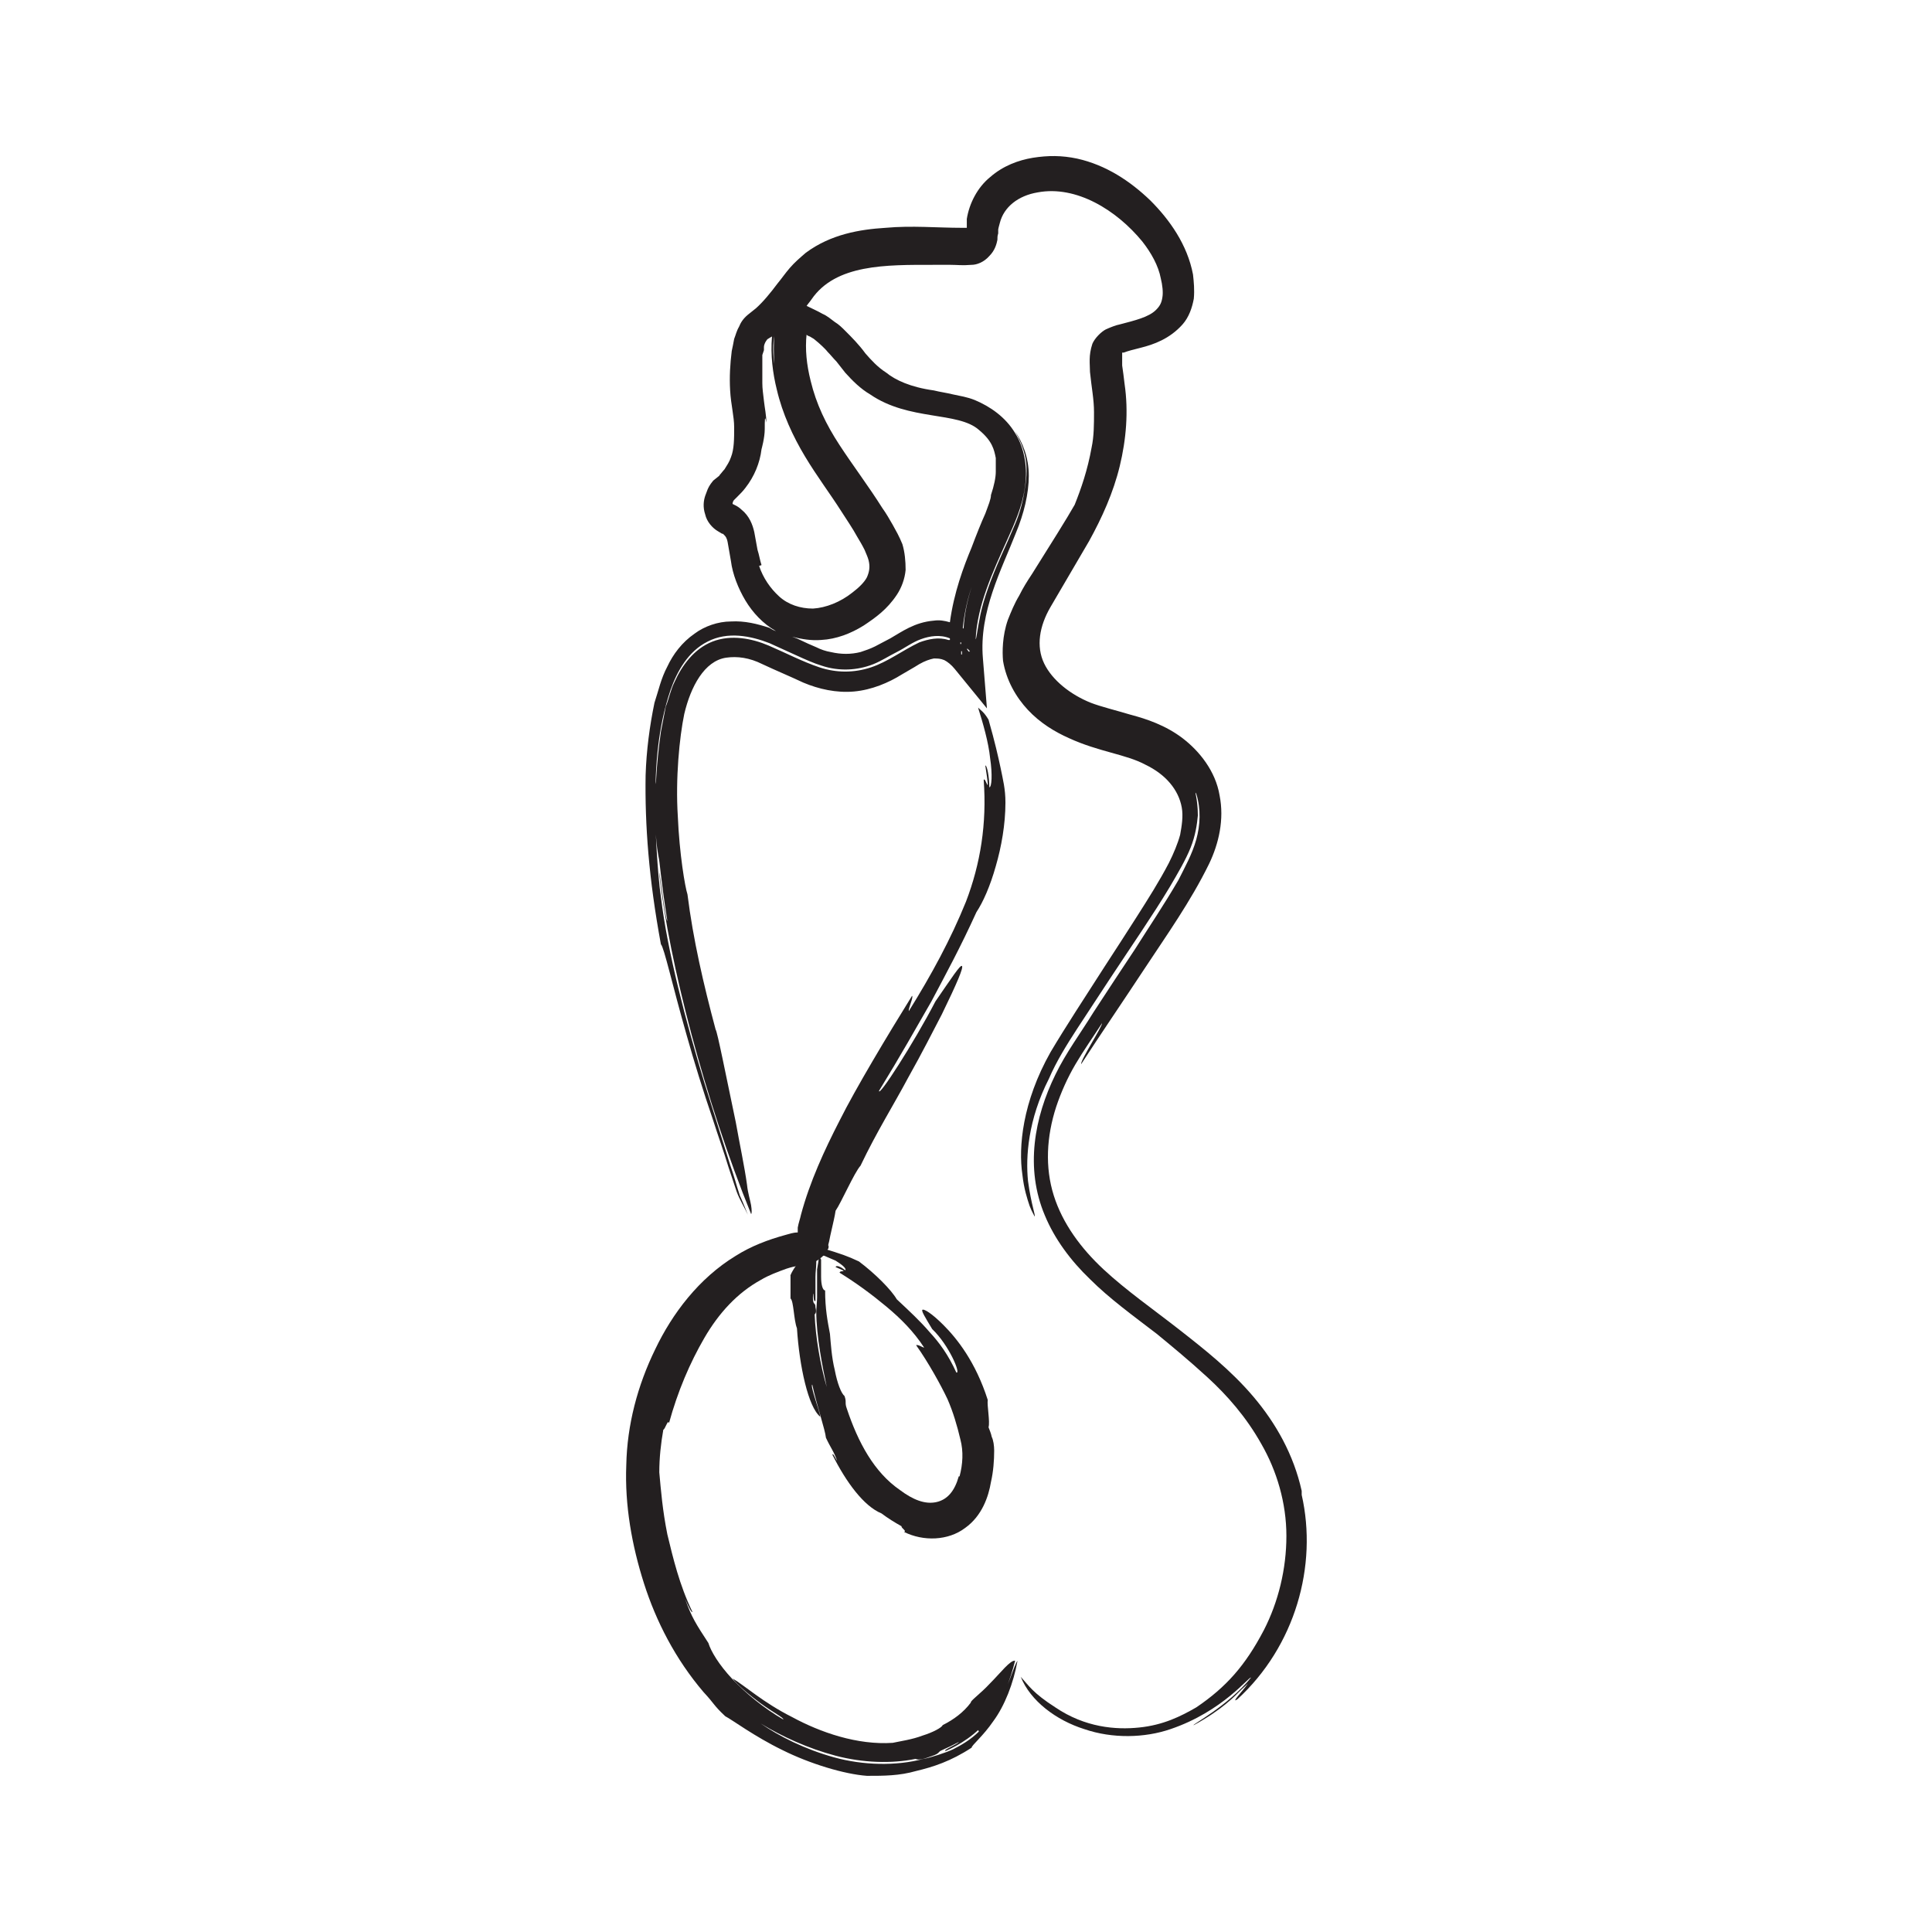
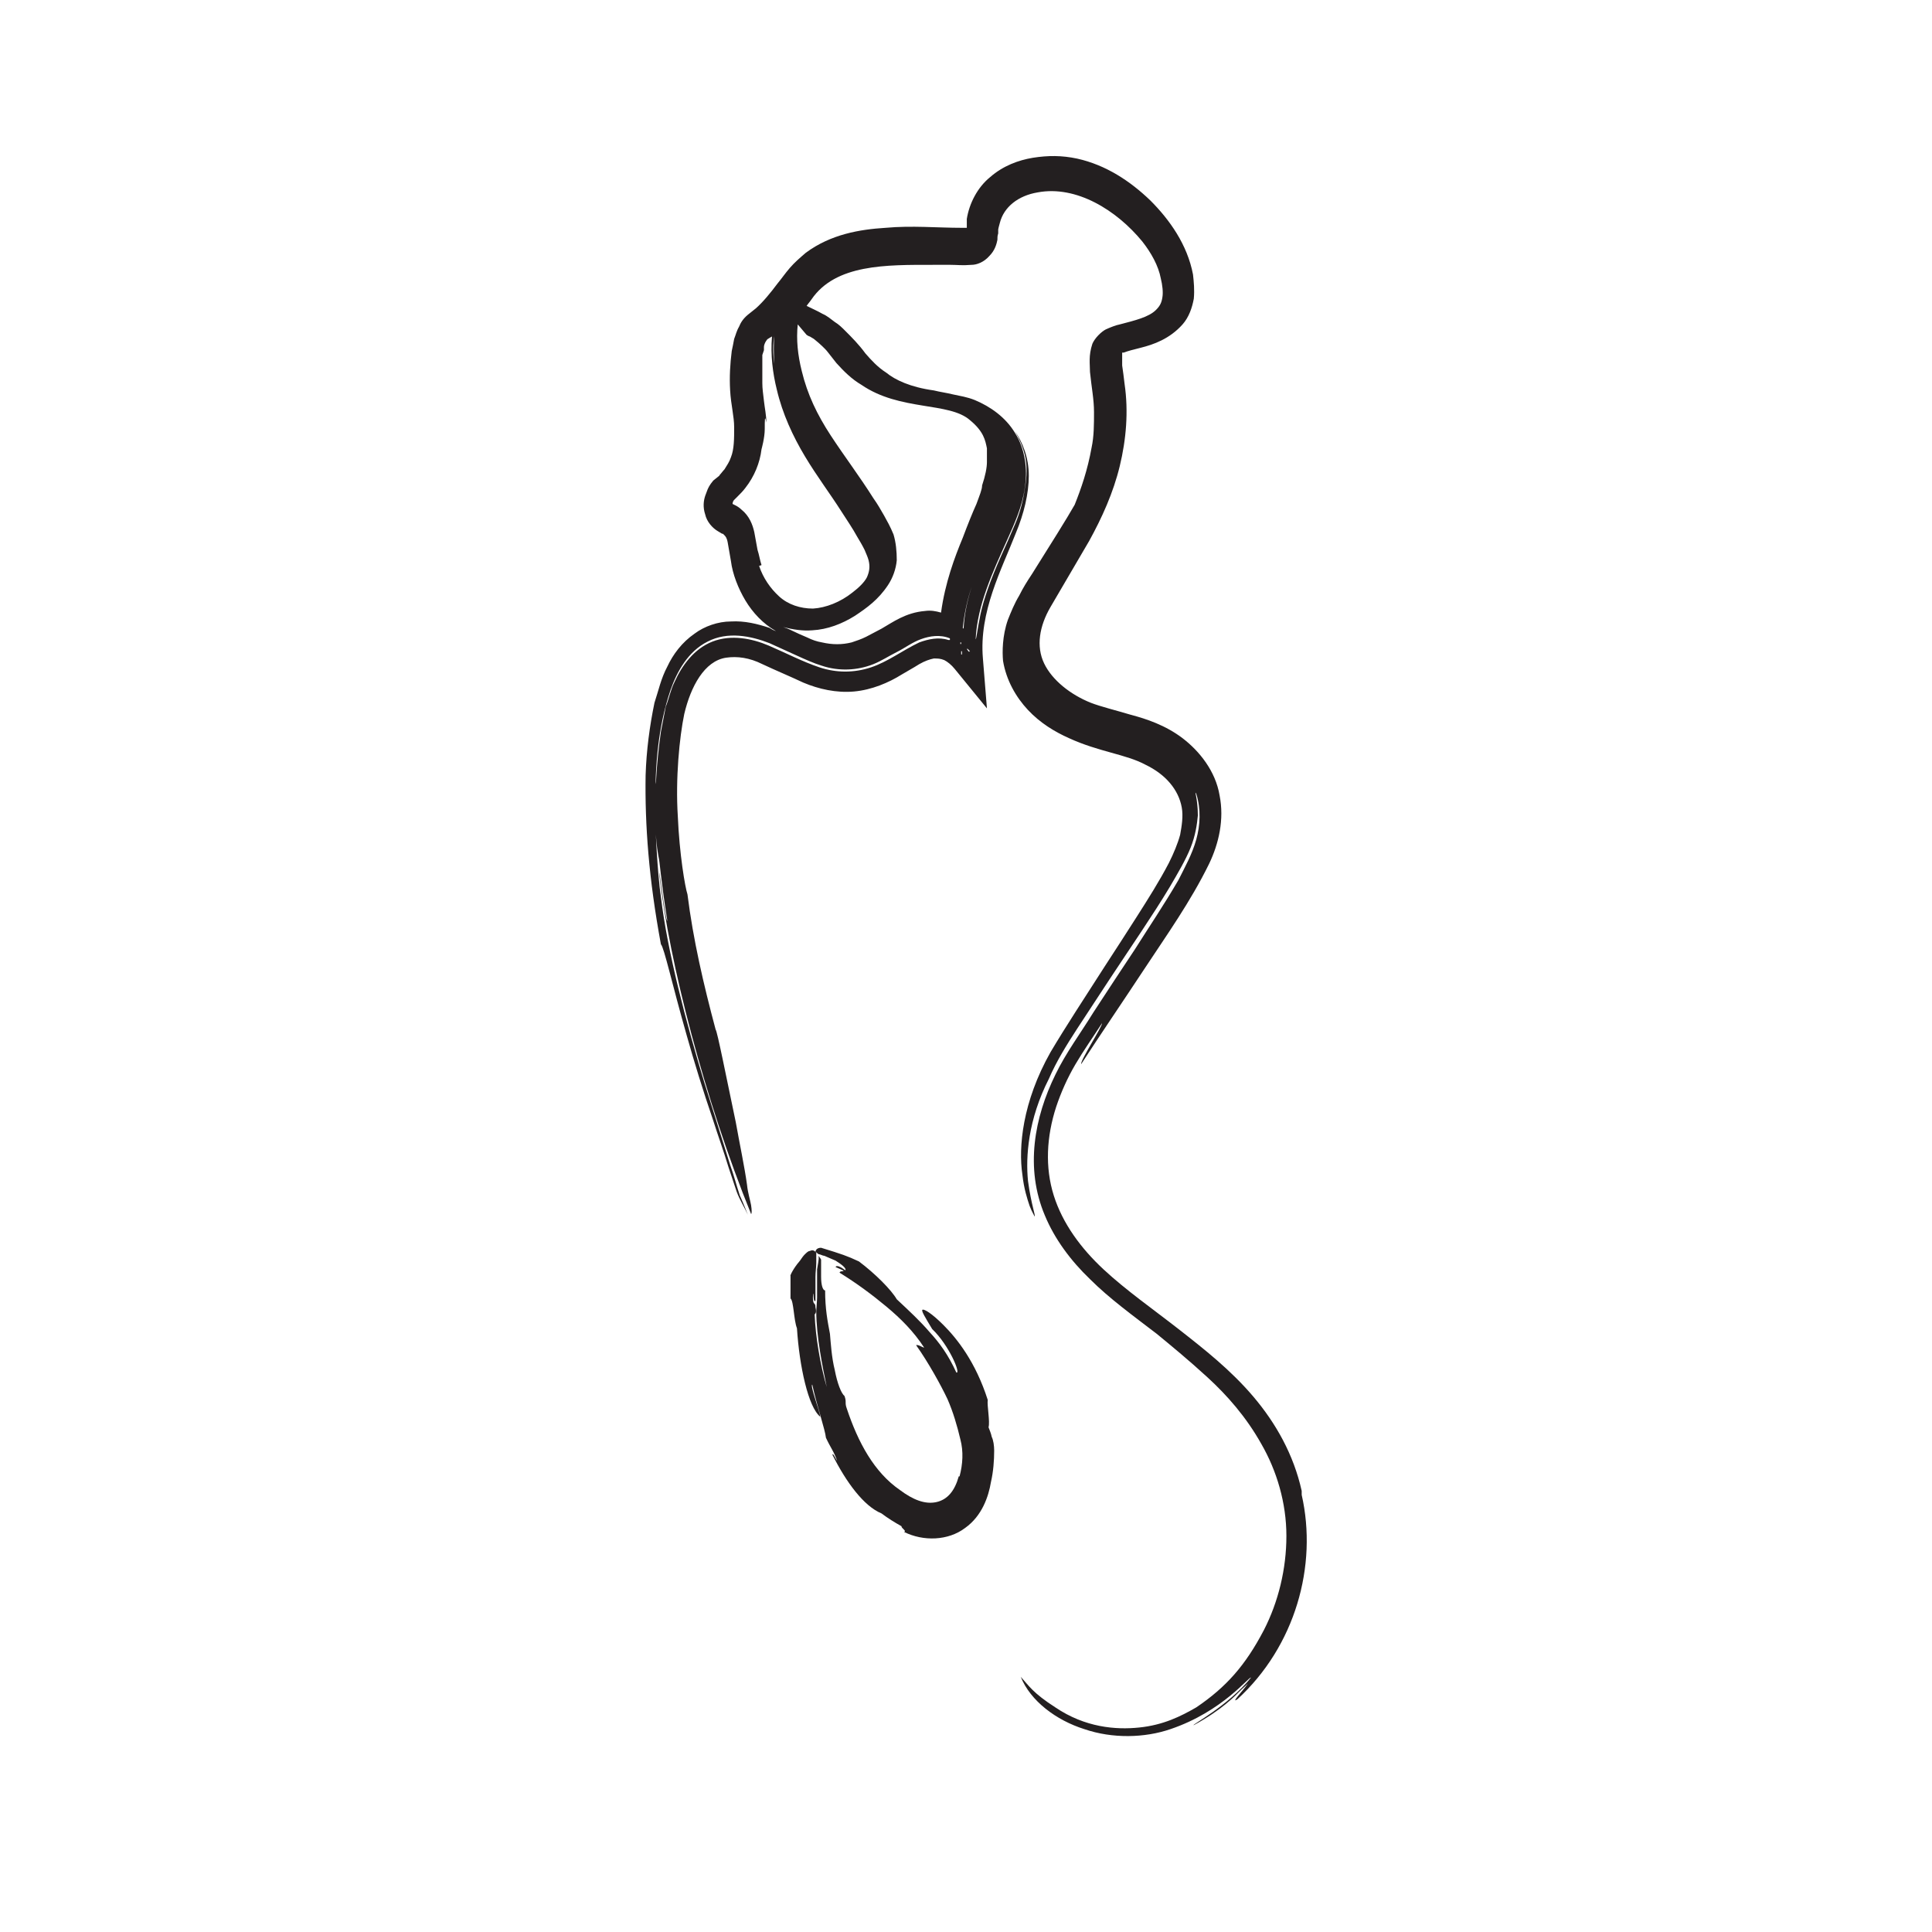
<svg xmlns="http://www.w3.org/2000/svg" id="icons" viewBox="0 0 24 24">
  <defs>
    <style>.cls-1{fill:#231f20;stroke-width:0px;}</style>
  </defs>
  <path class="cls-1" d="M11.91,18.34c-.05.18-.14.29-.28.32-.14.03-.29-.03-.45-.15-.32-.22-.52-.59-.66-1.01-.03-.08,0-.08-.03-.16-.04-.03-.09-.16-.12-.32-.04-.16-.05-.34-.06-.45-.03-.16-.06-.31-.06-.54-.03,0-.05-.07-.05-.17,0-.05,0-.1,0-.16,0-.04,0-.04,0-.05,0-.01-.02-.03-.03-.05,0,0,0,.01,0,.04,0,.01-.01.07-.02.13,0,.12,0,.25,0,.35,0,.04-.01.14-.01.17,0,.31.08.7.13.94-.08-.27-.14-.63-.15-.9,0-.01.03-.01.01-.09,0-.08-.04,0-.03-.17.01,0,0,.11.03.09,0-.08,0-.19,0-.3,0-.06.01-.12.01-.17,0-.05,0-.08,0-.13-.02-.02-.04-.04-.08-.02-.02,0-.04.02-.07.05-.02.02-.05.07-.06.08-.07.08-.12.18-.11.18,0,.09,0,.19,0,.28.04.03.04.27.08.37.03.47.14.98.29,1.1-.01-.08-.13-.39-.1-.4.06.27.16.56.17.66.06.13.1.17.14.29-.03-.05-.05-.1-.06-.08.17.34.39.64.61.73.08.06.16.11.25.16-.01.02.07.06.03.07.24.12.55.11.76-.05.21-.15.29-.39.32-.57.03-.13.04-.27.04-.39,0-.06-.01-.13-.03-.17-.01-.05-.03-.09-.04-.12.02-.07-.02-.27-.01-.34-.15-.47-.38-.76-.55-.93-.15-.15-.24-.2-.26-.19-.02.01.03.09.12.24.21.2.36.56.3.54-.1-.22-.21-.37-.33-.5-.12-.14-.25-.26-.41-.41-.07-.12-.27-.32-.47-.47-.15-.07-.21-.09-.47-.17-.06,0-.07.04-.07.05.02.01.02.02.04.03.02,0,.05.02.07.02.05.02.09.04.14.06.08.05.14.1.12.12-.05-.04-.11-.07-.12-.04.19.08.05.03.05.07.21.13.4.27.58.42.18.15.34.31.47.51-.02,0-.07-.04-.1-.03.15.21.31.5.39.67.07.16.12.33.16.5.04.15.03.31-.01.46Z" />
-   <path class="cls-1" d="M12.16,21.51c-.1.1-.22.17-.32.22-.08.04-.3.11-.37.12-.34.09-.75.08-1.11-.02-.36-.1-.68-.26-.91-.42.26.16.59.31.93.4.34.09.7.1.99.04.02,0,.03.03.19-.03.09-.03.09-.04.11-.06.02-.02.07-.03.24-.12,0,.02-.22.11-.16.11.16-.07.38-.2.54-.41.16-.2.26-.47.32-.71-.06-.01-.18.15-.31.28-.12.13-.25.22-.24.24-.09.12-.21.21-.35.28-.01.03-.12.09-.25.13-.13.05-.28.07-.37.09-.44.03-.9-.13-1.25-.32-.36-.18-.6-.4-.74-.48.05.07.2.2.35.31.15.11.29.18.28.2-.24-.14-.46-.32-.63-.5-.17-.18-.27-.35-.3-.45-.15-.23-.21-.32-.29-.55.04.1.09.19.09.16-.16-.33-.24-.67-.31-.96-.06-.3-.08-.55-.1-.77,0-.18.02-.36.05-.53.02,0,.06-.14.07-.08.11-.4.26-.75.44-1.06.18-.31.41-.56.7-.72.1-.06.21-.1.32-.14.06-.02.11-.03.16-.04.03,0,.05-.01.08-.02.01,0,.02,0,.06-.01.03,0,.05-.02.08-.03.04-.03.08-.05.12-.12,0,0,.01-.02.02-.03,0-.01.01-.04,0-.03v-.02s.01-.04.01-.04c.01-.05.02-.1.03-.14.02-.09.04-.17.05-.24.07-.1.23-.47.31-.56.2-.42.42-.77.59-1.09.18-.32.31-.58.42-.79.19-.39.27-.58.25-.6-.02-.02-.13.15-.33.44-.27.52-.71,1.2-.7,1.11.27-.44.46-.78.65-1.11.18-.34.36-.67.56-1.11.08-.12.17-.32.24-.57.07-.24.12-.52.12-.79,0-.17-.03-.28-.06-.43-.03-.14-.07-.32-.15-.6-.06-.1-.09-.11-.13-.15.06.19.13.43.15.63.03.2.02.36-.01.36,0-.13-.03-.28-.05-.27.07.45,0,.12-.02.18.04.54-.04,1.04-.22,1.51-.19.47-.43.91-.71,1.36-.01-.03.06-.17.04-.19-.31.5-.7,1.15-.9,1.55-.19.37-.37.76-.48,1.17-.01.05-.03.1-.04.16v.06c-.06,0-.11.02-.15.03-.22.06-.43.14-.62.26-.46.28-.79.72-1,1.16-.22.45-.35.94-.36,1.44-.02.5.07,1,.22,1.47.15.47.39.94.74,1.35.14.15.12.16.27.3.08.04.36.25.71.42.34.17.77.3,1.05.32.21,0,.4,0,.61-.06.21-.05.43-.12.69-.29,0-.03.14-.14.27-.33.14-.19.25-.47.3-.75-.05.07-.1.3-.24.53-.07.12-.15.24-.25.33ZM9.96,15.44s0,0,0,0h0s0,0,0,0ZM10.05,15.43s0,0,0,0h0s0,0,0,0Z" />
-   <path class="cls-1" d="M16.17,18.52c-.1-.45-.32-.84-.6-1.17-.28-.33-.61-.59-.93-.84-.32-.25-.65-.48-.93-.74-.28-.26-.51-.57-.62-.92-.11-.35-.09-.73.03-1.1.06-.18.14-.36.24-.53.1-.17.22-.34.33-.51,0,.05-.27.46-.26.51.24-.37.52-.78.79-1.19.27-.41.57-.83.8-1.3.12-.25.19-.55.13-.85-.05-.3-.25-.55-.46-.71-.21-.16-.45-.24-.64-.29-.2-.06-.37-.1-.5-.15-.25-.1-.48-.28-.58-.49-.1-.21-.06-.46.08-.7l.48-.82c.16-.29.3-.6.38-.93.08-.33.11-.68.06-1.02-.01-.09-.02-.16-.03-.23,0-.07,0-.14,0-.16,0,0,.01,0,.02,0,.05-.02.13-.04.21-.06.16-.04.36-.11.52-.29.08-.09.12-.21.14-.32.01-.11,0-.21-.01-.3-.07-.37-.29-.68-.53-.92-.25-.24-.55-.44-.91-.52-.19-.04-.36-.04-.55-.01-.18.03-.37.1-.53.24-.16.13-.26.33-.29.52v.11s-.04,0-.06,0c-.31,0-.62-.03-.95,0-.32.02-.68.08-.99.31-.07.06-.14.12-.2.19-.06.07-.1.13-.15.19-.09.12-.18.23-.27.31l-.1.08c-.06.05-.09.1-.11.15-.03.05-.04.1-.06.15-.01.05-.02.11-.03.15-.02.16-.03.32-.02.49.01.18.05.32.05.46,0,.14,0,.27-.04.37-.02.06-.05.1-.08.15-.02.02-.04.05-.06.07,0,.01-.02.02-.03.03l-.05.04c-.05.06-.06.09-.07.11-.01.03-.02.05-.03.08-.02.06-.03.14,0,.23.02.09.09.17.16.21.02.01.03.02.05.03h.01s.01.01.02.02c.01.01.03.03.04.09l.04.23c.02.16.09.34.18.49.09.15.22.29.38.38-.03-.01-.05-.02-.08-.04-.15-.05-.31-.09-.48-.08-.16,0-.33.06-.45.15-.16.11-.27.26-.34.41-.08.15-.11.3-.16.45-.06.29-.1.59-.11.9-.01.62.04,1.29.19,2.1.04.04.14.5.32,1.13.09.32.2.68.33,1.06.06.19.13.38.19.58l.1.3c.04.11.1.2.14.29-.02-.05-.05-.13-.1-.24-.04-.12-.07-.24-.12-.38-.09-.29-.2-.64-.32-1.02-.23-.76-.46-1.63-.54-2.31-.04-.25-.08-.95-.07-1.17,0-.45.03-.93.19-1.4.08-.23.22-.48.46-.6.25-.13.54-.07.77.02.11.05.22.1.33.15.11.05.22.1.32.13.21.07.44.06.64-.02.1-.04.19-.1.29-.15.1-.05.19-.12.3-.16.11-.04.24-.06.36-.01,0,0,0,0,0,0,0,0,0,.01,0,.02,0,0-.01,0-.02,0-.12-.04-.25-.01-.36.03-.21.1-.39.24-.6.31-.21.07-.43.07-.64,0-.21-.07-.42-.18-.63-.27-.21-.09-.47-.14-.7-.05-.23.09-.38.3-.47.5-.05.1-.07.21-.11.31-.02.1-.04.21-.06.31-.03.21-.05.41-.06.6,0,.07-.04.06-.01.59.02.28.03.29.04.36.02.08.02.23.11.8-.03-.02-.11-.74-.1-.58.12,1.09.57,2.82,1.14,4.22.01,0,.01-.05,0-.11-.01-.06-.04-.15-.05-.25-.03-.22-.09-.5-.14-.78-.12-.57-.23-1.13-.25-1.15-.15-.56-.28-1.12-.35-1.68-.03-.09-.1-.5-.12-.97-.03-.47.02-.98.08-1.27.08-.34.25-.66.52-.7.14-.02.29,0,.45.08.17.08.34.15.51.23.19.08.41.13.63.11.22-.02.43-.11.59-.21l.12-.07s.07-.04.1-.06c.07-.04.13-.06.18-.07.05,0,.08,0,.13.02.04.02.09.06.13.11l.4.49-.05-.62c-.05-.58.23-1.1.41-1.56.1-.24.16-.49.16-.71,0-.23-.08-.42-.17-.55.04.07.09.17.12.29.03.12.03.27,0,.42-.02.15-.06.3-.12.44-.06.14-.12.28-.18.41-.12.27-.21.52-.25.71-.04.19-.05.31-.06.31.02-.42.21-.83.39-1.23.09-.2.19-.42.22-.65.04-.23,0-.49-.12-.68-.12-.2-.31-.33-.5-.41-.1-.04-.18-.05-.27-.07-.08-.02-.16-.03-.24-.05-.29-.04-.48-.13-.59-.22-.11-.07-.19-.16-.26-.24-.08-.11-.17-.2-.25-.28-.04-.04-.08-.08-.13-.11-.04-.03-.1-.08-.15-.1-.07-.04-.14-.07-.2-.1.02-.03.04-.05.06-.08.3-.44.93-.43,1.51-.43h.22c.08,0,.14.01.26,0,.06,0,.15-.03.22-.11.07-.07.09-.15.1-.2,0-.03,0-.05.01-.08v-.05s.01-.05.02-.08c.05-.2.23-.34.47-.38.48-.09.98.22,1.3.61.11.14.2.3.23.46.02.08.03.17.02.23-.01.07-.03.11-.08.16-.09.09-.26.13-.45.18-.05.01-.1.03-.17.06-.06.03-.14.11-.17.18-.05.15-.03.25-.03.35.02.2.05.34.05.5,0,.15,0,.3-.03.44-.05.28-.13.51-.21.71-.09.16-.31.51-.53.86-.06.09-.11.17-.16.27-.06.1-.1.2-.14.3-.07.2-.07.4-.06.51.04.24.16.45.31.61.15.16.33.27.51.35.37.17.71.2.95.33.25.12.41.31.45.53.02.11,0,.23-.02.34-.03.11-.08.23-.14.35-.12.23-.26.45-.4.67-.14.22-.27.42-.4.62-.25.39-.48.74-.67,1.06-.35.62-.4,1.18-.35,1.52.02.18.06.3.09.39.03.08.06.12.06.13.02,0-.04-.14-.08-.44-.03-.3,0-.76.26-1.27.09-.21.22-.42.35-.62.13-.2.27-.41.4-.61.27-.41.54-.8.75-1.15.1-.17.2-.34.26-.49.06-.15.08-.29.09-.4,0-.22-.05-.32-.02-.27.06.19.05.39,0,.57-.05.18-.14.34-.22.5-.18.31-.37.59-.54.86-.18.27-.35.53-.52.79-.16.26-.34.5-.47.77-.26.53-.38,1.16-.13,1.75.12.29.32.56.56.79.24.24.53.45.83.68.17.14.39.32.63.54.24.22.48.49.67.83.19.33.31.73.31,1.14,0,.41-.1.82-.28,1.17-.23.44-.47.71-.84.96-.19.11-.41.22-.71.25-.29.03-.67,0-1.04-.25-.28-.18-.33-.27-.43-.38.12.3.44.54.79.65.35.12.75.11,1.07,0,.65-.22.98-.66,1-.64-.28.35-.76.6-.71.59.35-.19.51-.36.59-.44.09-.08.09-.09.07-.06-.04.06-.21.24-.12.18.72-.66,1-1.66.8-2.54ZM9.62,4.16s0,0,0,0c-.01.11-.01.23,0,.36-.02-.13-.02-.25,0-.35ZM9.46,7.02c-.02-.06-.03-.13-.05-.19l-.04-.22c-.02-.09-.06-.2-.16-.28-.02-.02-.05-.04-.07-.05l-.04-.02s0-.03.02-.05h0s.05-.05.05-.05c.03-.03.06-.06.09-.1.11-.14.18-.31.2-.48,0,0,.04-.14.04-.25,0-.11,0-.19.02-.08,0-.09-.02-.18-.03-.27-.01-.09-.02-.15-.02-.22,0-.07,0-.15,0-.23v-.12s.02-.06.02-.06c0-.02,0-.02,0-.04,0-.04.04-.1.05-.1,0,0,.03-.02.05-.03-.02.23.01.46.06.66.07.3.2.58.35.83.15.25.31.46.45.68.07.11.14.21.2.32.03.05.06.1.09.16.02.05.04.09.05.13.02.08.01.14-.02.21-.03.06-.1.13-.18.19-.15.12-.33.19-.49.2-.16,0-.31-.05-.42-.15-.11-.1-.2-.23-.25-.38ZM11.94,7.98s0,0,0,0c0,0,0,.01,0,.02,0,0,0,0-.01,0,0,0,0-.01,0-.02ZM11.94,8.14s0-.03,0-.05h.01s0,.03,0,.04h-.01ZM12.04,8.1s-.02-.02-.03-.04h.01s.02.02.03.03h-.01ZM11.96,7.8s0,0,0,0c.02-.19.06-.36.11-.51-.05.16-.09.33-.1.52ZM10.02,4.16s.03.02.04.02c.02.01.03.02.05.03l.06.05s.08.07.11.11c.04.04.07.08.11.12l.11.14c.09.1.19.2.31.27.48.33,1.09.21,1.35.44.17.14.19.25.21.35,0,.05,0,.1,0,.17,0,.07-.02.17-.06.29,0,.05-.03.12-.07.23-.05.11-.11.26-.17.42-.1.24-.22.56-.27.93-.07-.02-.13-.03-.2-.02-.24.02-.4.14-.54.22l-.19.1c-.06.03-.12.05-.18.07-.12.03-.24.03-.37,0-.06-.01-.12-.03-.18-.06-.07-.03-.14-.06-.2-.09-.04-.02-.07-.03-.1-.04.12.03.24.05.36.04.19-.01.37-.08.53-.18.15-.1.29-.2.41-.38.06-.09.1-.2.11-.31,0-.11-.01-.22-.04-.32-.02-.05-.04-.09-.06-.13l-.06-.11c-.04-.07-.08-.14-.13-.21-.17-.27-.36-.52-.53-.78-.17-.26-.29-.51-.36-.8-.05-.2-.07-.39-.05-.58Z" />
+   <path class="cls-1" d="M16.17,18.52c-.1-.45-.32-.84-.6-1.17-.28-.33-.61-.59-.93-.84-.32-.25-.65-.48-.93-.74-.28-.26-.51-.57-.62-.92-.11-.35-.09-.73.03-1.1.06-.18.14-.36.24-.53.1-.17.22-.34.33-.51,0,.05-.27.46-.26.51.24-.37.52-.78.79-1.19.27-.41.57-.83.8-1.3.12-.25.19-.55.13-.85-.05-.3-.25-.55-.46-.71-.21-.16-.45-.24-.64-.29-.2-.06-.37-.1-.5-.15-.25-.1-.48-.28-.58-.49-.1-.21-.06-.46.08-.7l.48-.82c.16-.29.3-.6.38-.93.08-.33.11-.68.06-1.02-.01-.09-.02-.16-.03-.23,0-.07,0-.14,0-.16,0,0,.01,0,.02,0,.05-.02.13-.04.21-.06.16-.04.36-.11.52-.29.08-.09.12-.21.14-.32.01-.11,0-.21-.01-.3-.07-.37-.29-.68-.53-.92-.25-.24-.55-.44-.91-.52-.19-.04-.36-.04-.55-.01-.18.03-.37.1-.53.24-.16.13-.26.33-.29.52v.11s-.04,0-.06,0c-.31,0-.62-.03-.95,0-.32.02-.68.08-.99.31-.07.06-.14.12-.2.19-.06.07-.1.13-.15.19-.09.12-.18.23-.27.31l-.1.08c-.06.05-.09.1-.11.15-.03.05-.04.1-.06.15-.01.05-.02.11-.03.15-.02.16-.03.32-.02.49.01.18.05.32.05.46,0,.14,0,.27-.04.37-.02.06-.05.1-.08.15-.02.02-.04.05-.06.07,0,.01-.02.02-.03.03l-.05.04c-.05.06-.06.09-.07.11-.01.03-.02.05-.03.08-.02.06-.03.14,0,.23.02.09.09.17.16.21.02.01.03.02.05.03h.01s.01.01.02.02c.01.01.03.03.04.09l.04.23c.02.16.09.34.18.49.09.15.22.29.38.38-.03-.01-.05-.02-.08-.04-.15-.05-.31-.09-.48-.08-.16,0-.33.06-.45.15-.16.11-.27.26-.34.41-.08.15-.11.3-.16.45-.06.29-.1.59-.11.9-.01.62.04,1.29.19,2.1.04.04.14.5.32,1.13.09.32.2.68.33,1.06.06.19.13.38.19.58l.1.3c.04.11.1.2.14.29-.02-.05-.05-.13-.1-.24-.04-.12-.07-.24-.12-.38-.09-.29-.2-.64-.32-1.02-.23-.76-.46-1.63-.54-2.31-.04-.25-.08-.95-.07-1.17,0-.45.03-.93.19-1.4.08-.23.22-.48.46-.6.25-.13.54-.07.77.02.11.05.22.1.33.15.11.05.22.1.32.13.21.07.44.06.64-.02.1-.04.19-.1.29-.15.1-.05.19-.12.3-.16.11-.04.24-.06.36-.01,0,0,0,0,0,0,0,0,0,.01,0,.02,0,0-.01,0-.02,0-.12-.04-.25-.01-.36.03-.21.1-.39.24-.6.31-.21.07-.43.07-.64,0-.21-.07-.42-.18-.63-.27-.21-.09-.47-.14-.7-.05-.23.09-.38.3-.47.5-.05.1-.07.21-.11.31-.02.1-.04.21-.06.31-.03.21-.05.41-.06.6,0,.07-.04.06-.01.59.02.28.03.29.04.36.02.08.02.23.11.8-.03-.02-.11-.74-.1-.58.12,1.09.57,2.82,1.14,4.22.01,0,.01-.05,0-.11-.01-.06-.04-.15-.05-.25-.03-.22-.09-.5-.14-.78-.12-.57-.23-1.13-.25-1.15-.15-.56-.28-1.12-.35-1.68-.03-.09-.1-.5-.12-.97-.03-.47.02-.98.08-1.27.08-.34.25-.66.52-.7.14-.02.29,0,.45.08.17.08.34.15.51.23.19.08.41.13.63.11.22-.02.43-.11.59-.21l.12-.07s.07-.04.1-.06c.07-.04.13-.06.18-.07.05,0,.08,0,.13.02.04.02.09.06.13.11l.4.49-.05-.62c-.05-.58.23-1.1.41-1.56.1-.24.16-.49.16-.71,0-.23-.08-.42-.17-.55.04.07.09.17.12.29.03.12.03.27,0,.42-.02.15-.06.3-.12.44-.06.14-.12.28-.18.41-.12.27-.21.52-.25.71-.04.19-.05.31-.06.31.02-.42.21-.83.39-1.23.09-.2.19-.42.22-.65.04-.23,0-.49-.12-.68-.12-.2-.31-.33-.5-.41-.1-.04-.18-.05-.27-.07-.08-.02-.16-.03-.24-.05-.29-.04-.48-.13-.59-.22-.11-.07-.19-.16-.26-.24-.08-.11-.17-.2-.25-.28-.04-.04-.08-.08-.13-.11-.04-.03-.1-.08-.15-.1-.07-.04-.14-.07-.2-.1.02-.03.04-.05.06-.08.3-.44.93-.43,1.51-.43h.22c.08,0,.14.01.26,0,.06,0,.15-.03.22-.11.07-.07.09-.15.1-.2,0-.03,0-.05.01-.08v-.05s.01-.05.02-.08c.05-.2.23-.34.47-.38.48-.09.98.22,1.3.61.11.14.2.3.23.46.02.08.03.17.02.23-.01.07-.03.11-.08.16-.09.09-.26.13-.45.18-.05.01-.1.03-.17.06-.06.03-.14.11-.17.18-.05.15-.03.25-.03.35.02.2.05.34.05.5,0,.15,0,.3-.03.44-.05.28-.13.51-.21.71-.09.16-.31.51-.53.86-.06.09-.11.17-.16.27-.06.1-.1.2-.14.3-.07.2-.07.4-.06.51.04.24.16.45.31.61.15.16.33.27.51.35.37.17.71.2.95.33.25.12.41.31.45.53.02.11,0,.23-.02.34-.03.11-.08.23-.14.35-.12.23-.26.45-.4.67-.14.22-.27.42-.4.62-.25.39-.48.74-.67,1.06-.35.62-.4,1.18-.35,1.52.02.18.06.3.09.39.03.08.06.12.06.13.02,0-.04-.14-.08-.44-.03-.3,0-.76.26-1.27.09-.21.22-.42.35-.62.13-.2.27-.41.4-.61.27-.41.54-.8.75-1.15.1-.17.2-.34.26-.49.06-.15.08-.29.09-.4,0-.22-.05-.32-.02-.27.06.19.05.39,0,.57-.05.18-.14.34-.22.5-.18.31-.37.59-.54.86-.18.27-.35.53-.52.79-.16.26-.34.5-.47.77-.26.53-.38,1.16-.13,1.75.12.29.32.56.56.79.24.24.53.45.83.68.17.14.39.32.63.54.24.22.48.49.67.83.19.33.31.73.31,1.14,0,.41-.1.82-.28,1.17-.23.44-.47.71-.84.96-.19.11-.41.22-.71.25-.29.03-.67,0-1.04-.25-.28-.18-.33-.27-.43-.38.12.3.44.54.79.65.35.12.75.11,1.07,0,.65-.22.98-.66,1-.64-.28.35-.76.6-.71.59.35-.19.51-.36.59-.44.09-.08.09-.09.07-.06-.04.06-.21.24-.12.18.72-.66,1-1.66.8-2.54ZM9.62,4.16s0,0,0,0c-.01.11-.01.23,0,.36-.02-.13-.02-.25,0-.35ZM9.46,7.02c-.02-.06-.03-.13-.05-.19l-.04-.22c-.02-.09-.06-.2-.16-.28-.02-.02-.05-.04-.07-.05l-.04-.02s0-.03.02-.05h0s.05-.05.05-.05c.03-.03.06-.06.09-.1.11-.14.18-.31.2-.48,0,0,.04-.14.04-.25,0-.11,0-.19.02-.08,0-.09-.02-.18-.03-.27-.01-.09-.02-.15-.02-.22,0-.07,0-.15,0-.23v-.12s.02-.06.02-.06c0-.02,0-.02,0-.04,0-.04.04-.1.05-.1,0,0,.03-.02.05-.03-.02.23.01.46.06.66.07.3.2.58.35.83.15.25.31.46.45.68.07.11.14.21.2.32.03.05.06.1.09.16.02.05.04.09.05.13.02.08.01.14-.02.21-.03.06-.1.13-.18.19-.15.12-.33.19-.49.2-.16,0-.31-.05-.42-.15-.11-.1-.2-.23-.25-.38ZM11.94,7.98s0,0,0,0c0,0,0,.01,0,.02,0,0,0,0-.01,0,0,0,0-.01,0-.02ZM11.94,8.14s0-.03,0-.05h.01s0,.03,0,.04h-.01ZM12.04,8.1s-.02-.02-.03-.04h.01s.02.02.03.03h-.01ZM11.96,7.8s0,0,0,0c.02-.19.06-.36.11-.51-.05.16-.09.33-.1.52ZM10.02,4.16s.03.02.04.02c.02.01.03.02.05.03l.06.05s.08.07.11.11l.11.14c.09.1.19.2.31.27.48.33,1.09.21,1.35.44.17.14.19.25.21.35,0,.05,0,.1,0,.17,0,.07-.02.17-.06.29,0,.05-.03.12-.07.23-.05.11-.11.26-.17.42-.1.24-.22.56-.27.93-.07-.02-.13-.03-.2-.02-.24.02-.4.14-.54.22l-.19.1c-.06.03-.12.05-.18.07-.12.03-.24.03-.37,0-.06-.01-.12-.03-.18-.06-.07-.03-.14-.06-.2-.09-.04-.02-.07-.03-.1-.04.12.03.24.05.36.04.19-.01.37-.08.53-.18.15-.1.29-.2.41-.38.06-.09.1-.2.11-.31,0-.11-.01-.22-.04-.32-.02-.05-.04-.09-.06-.13l-.06-.11c-.04-.07-.08-.14-.13-.21-.17-.27-.36-.52-.53-.78-.17-.26-.29-.51-.36-.8-.05-.2-.07-.39-.05-.58Z" />
</svg>